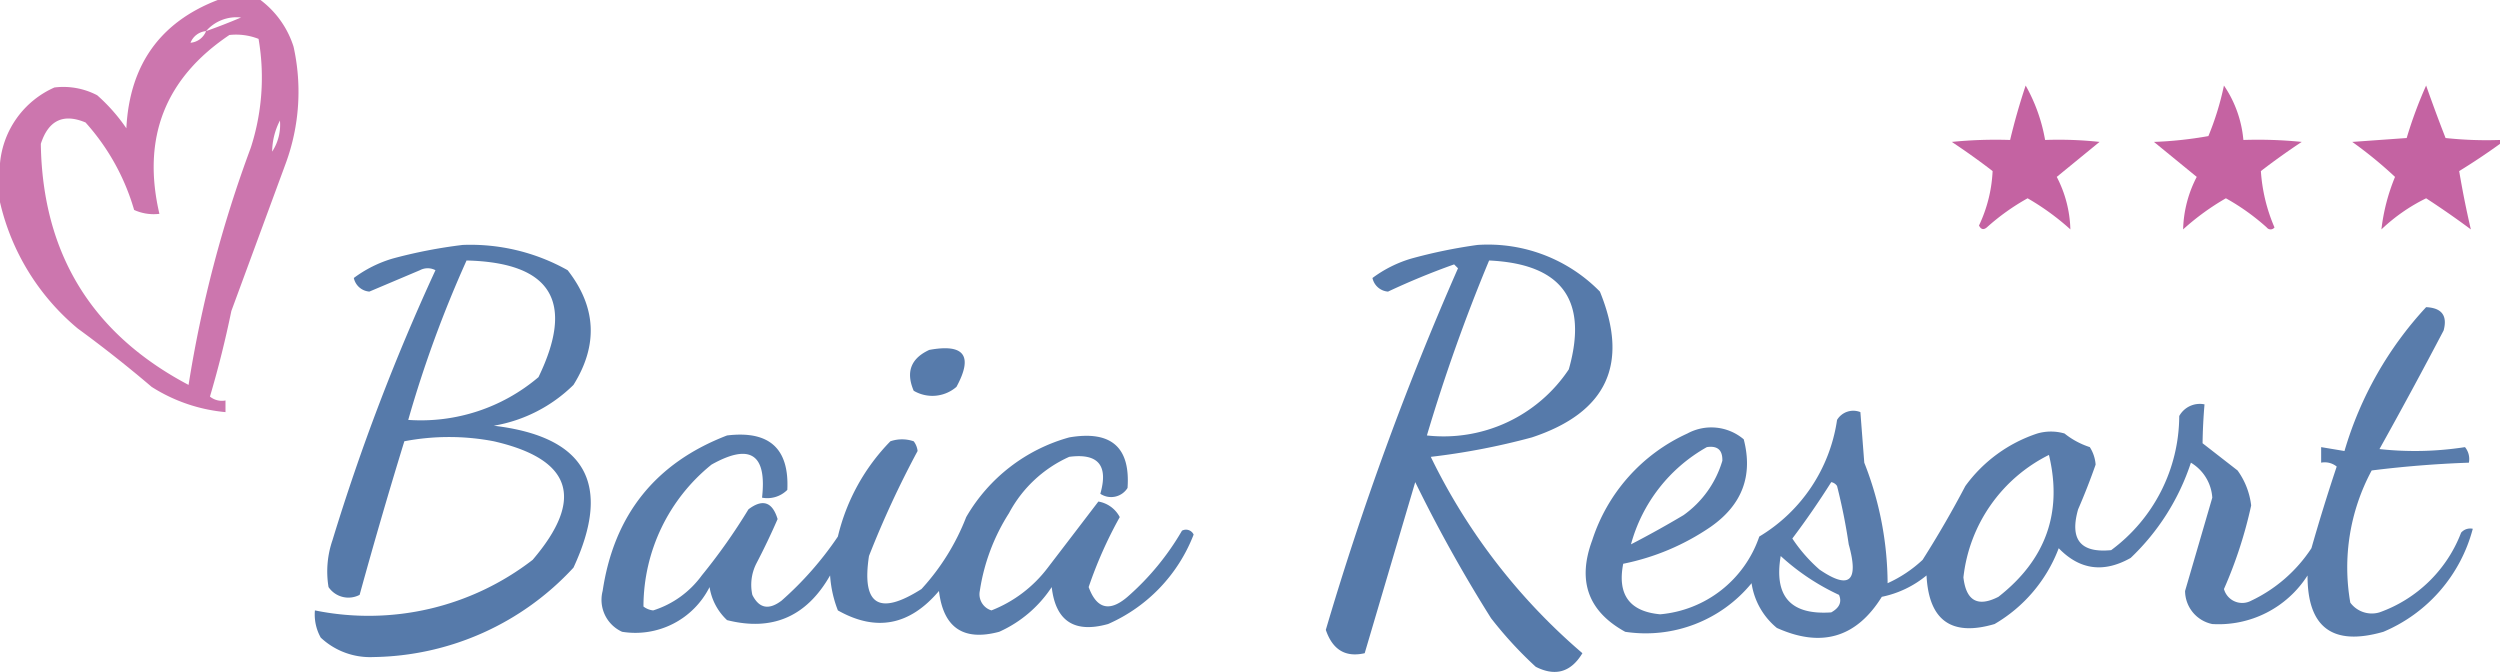
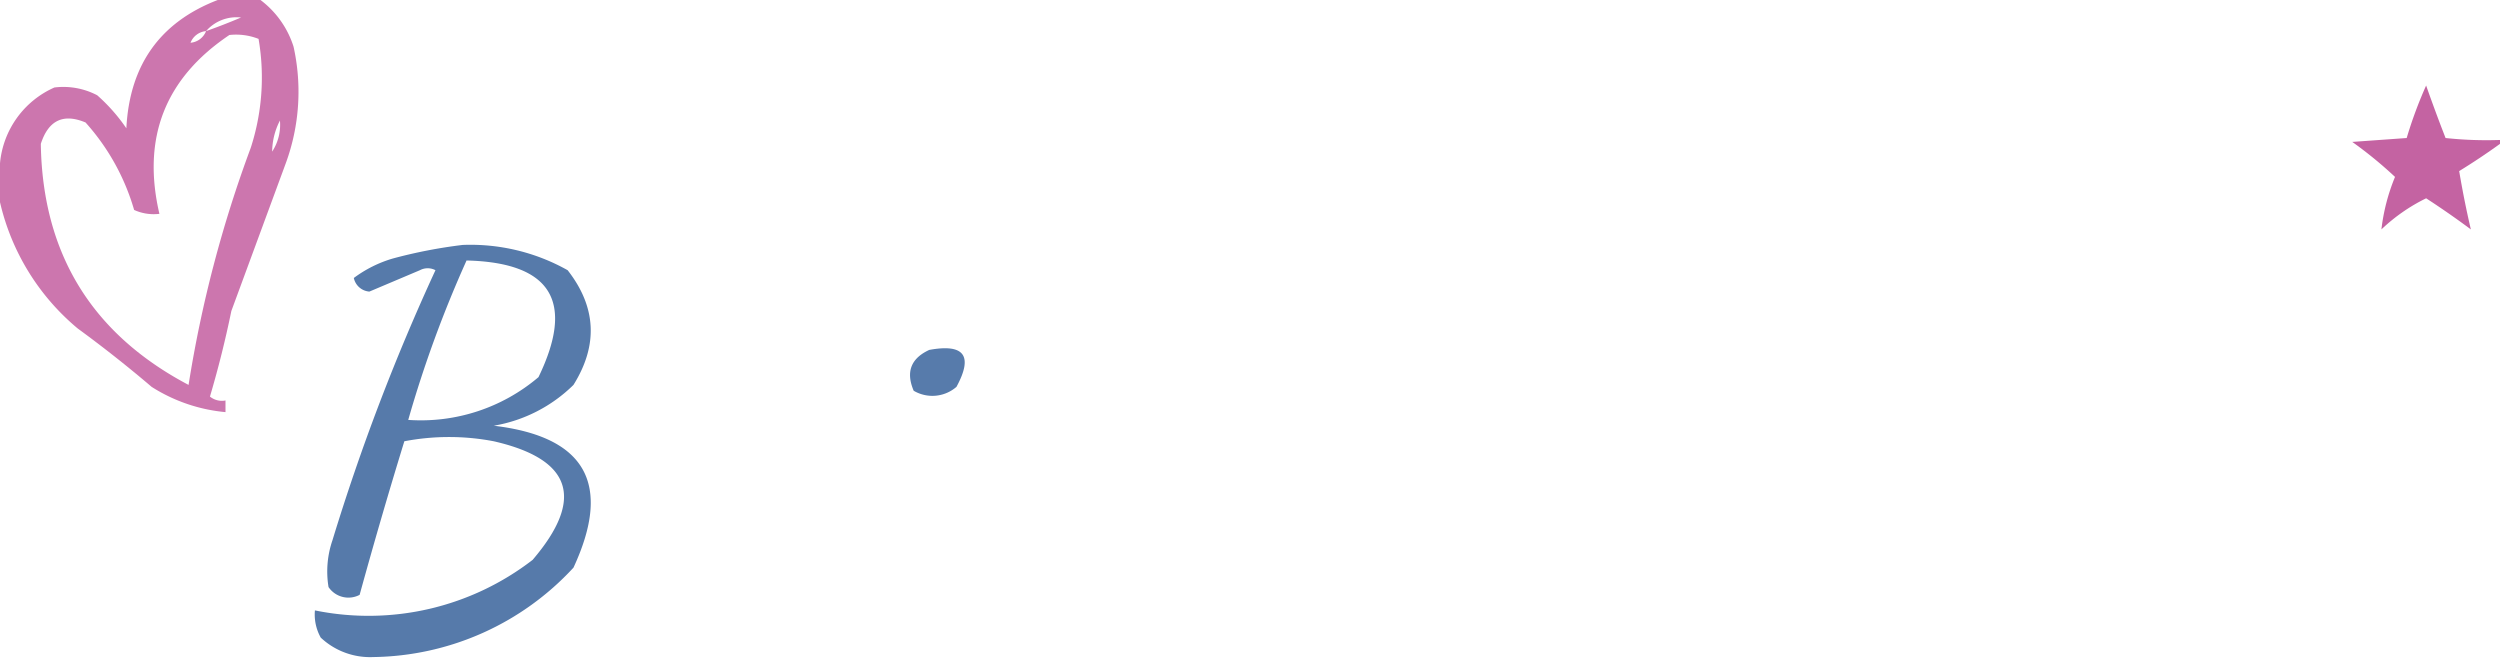
<svg xmlns="http://www.w3.org/2000/svg" width="277" height="74.447" viewBox="0 0 277 74.447">
  <g id="Raggruppa_4305" data-name="Raggruppa 4305" transform="translate(-148.815 -11603)">
    <g id="logo-stampa" transform="translate(149.315 11603.5)">
      <g id="Raggruppa_17" data-name="Raggruppa 17" transform="translate(-0.5 -0.5)" style="isolation: isolate">
        <path id="Tracciato_232" data-name="Tracciato 232" d="M23.624-.5h4.739a10.382,10.382,0,0,1,3.662,5.17,23,23,0,0,1-.862,12.924l-6.031,16.37q-.983,4.794-2.369,9.477a2.091,2.091,0,0,0,1.723.431v1.292a18.331,18.331,0,0,1-8.185-2.8Q12.326,38.977,8.116,35.9A25.725,25.725,0,0,1-.5,21.9V17.593a10.184,10.184,0,0,1,6.031-8.4,8.071,8.071,0,0,1,4.739.862A19.489,19.489,0,0,1,13.5,13.716Q14.038,3.193,23.624-.5ZM22.332,2.946a4.478,4.478,0,0,1,3.877-1.508Q24.281,2.26,22.332,2.946Zm0,0a2.038,2.038,0,0,1-1.723,1.292A2.038,2.038,0,0,1,22.332,2.946Zm2.585.431a6.813,6.813,0,0,1,3.231.431,25.228,25.228,0,0,1-.862,12.062,136.307,136.307,0,0,0-6.893,26.278Q4.3,33.657,4.023,15.439q1.263-3.917,4.954-2.369a24.786,24.786,0,0,1,5.385,9.693,5.255,5.255,0,0,0,2.8.431Q14.221,10.562,24.917,3.377Zm5.6,9.477a5.418,5.418,0,0,1-.862,3.446A7.648,7.648,0,0,1,30.517,12.855Z" transform="translate(0.5 0.5)" fill="#bd4f96" fill-rule="evenodd" opacity="0.777" />
      </g>
      <g id="Raggruppa_18" data-name="Raggruppa 18" transform="translate(215.758 8.977)">
-         <path id="Tracciato_233" data-name="Tracciato 233" d="M509.685,21.5a18.864,18.864,0,0,1,2.154,6.031,42.4,42.4,0,0,1,6.031.215l-4.739,3.877a13.306,13.306,0,0,1,1.508,5.816,27.571,27.571,0,0,0-4.739-3.446,24.812,24.812,0,0,0-4.523,3.231q-.538.444-.862-.215a15.691,15.691,0,0,0,1.508-6.031q-2.2-1.695-4.523-3.231a48.653,48.653,0,0,1,6.462-.215Q508.692,24.478,509.685,21.5Z" transform="translate(-501.5 -21.5)" fill="#bd4f96" fill-rule="evenodd" opacity="0.88" />
-       </g>
+         </g>
      <g id="Raggruppa_19" data-name="Raggruppa 19" transform="translate(238.159 8.977)">
-         <path id="Tracciato_234" data-name="Tracciato 234" d="M561.254,21.5a12.693,12.693,0,0,1,2.154,6.031,48.653,48.653,0,0,1,6.462.215q-2.319,1.536-4.523,3.231a18.849,18.849,0,0,0,1.508,6.246.538.538,0,0,1-.862,0,24.806,24.806,0,0,0-4.523-3.231,27.573,27.573,0,0,0-4.739,3.446,13.307,13.307,0,0,1,1.508-5.816L553.5,27.747a43.164,43.164,0,0,0,6.031-.646A31.5,31.5,0,0,0,561.254,21.5Z" transform="translate(-553.5 -21.5)" fill="#bd4f96" fill-rule="evenodd" opacity="0.882" />
-       </g>
+         </g>
      <g id="Raggruppa_20" data-name="Raggruppa 20" transform="translate(260.13 8.977)">
        <path id="Tracciato_235" data-name="Tracciato 235" d="M620.87,27.531v.431q-2.188,1.581-4.523,3.016.547,3.263,1.292,6.462-2.42-1.8-4.954-3.446a19.787,19.787,0,0,0-4.954,3.446,21.751,21.751,0,0,1,1.508-5.816,46.1,46.1,0,0,0-4.739-3.877l6.031-.431a47.216,47.216,0,0,1,2.154-5.816q1.027,2.925,2.154,5.816A42.4,42.4,0,0,0,620.87,27.531Z" transform="translate(-604.5 -21.5)" fill="#bd4f96" fill-rule="evenodd" opacity="0.885" />
      </g>
      <g id="Raggruppa_21" data-name="Raggruppa 21" transform="translate(34.375 26.626)">
        <path id="Tracciato_236" data-name="Tracciato 236" d="M96.845,62.482a21.985,21.985,0,0,1,11.631,2.8q4.771,6.107.646,12.708a16.515,16.515,0,0,1-8.831,4.523q15.284,1.814,8.831,15.724a30.716,30.716,0,0,1-22.186,9.908,7.978,7.978,0,0,1-5.816-2.154,5.232,5.232,0,0,1-.646-3.016,29.731,29.731,0,0,0,24.124-5.6q8.682-10.161-4.308-13.139a26.322,26.322,0,0,0-9.908,0q-2.6,8.453-4.954,17.016a2.662,2.662,0,0,1-3.446-.862,10.634,10.634,0,0,1,.431-5.17A235.113,235.113,0,0,1,93.83,65.282a1.831,1.831,0,0,0-1.723,0l-5.6,2.369a1.908,1.908,0,0,1-1.723-1.508,13.685,13.685,0,0,1,4.308-2.154A54.931,54.931,0,0,1,96.845,62.482Zm.431,1.723q14.06.342,7.97,12.924a20.111,20.111,0,0,1-14.432,4.739A129.707,129.707,0,0,1,97.276,64.205Z" transform="translate(-80.456 -62.469)" fill="#3e679e" fill-rule="evenodd" opacity="0.872" />
      </g>
      <g id="Raggruppa_22" data-name="Raggruppa 22" transform="translate(146.4 26.617)">
-         <path id="Tracciato_237" data-name="Tracciato 237" d="M357.3,62.469a17.355,17.355,0,0,1,13.57,5.17q4.917,12.032-7.539,16.155a77.025,77.025,0,0,1-11.2,2.154,67.26,67.26,0,0,0,16.8,21.755q-1.9,3.158-5.169,1.508a43.746,43.746,0,0,1-4.954-5.385,160.814,160.814,0,0,1-8.4-15.078q-2.8,9.474-5.6,18.955-3.184.733-4.308-2.585a333.988,333.988,0,0,1,14.647-40.064l-.431-.431q-3.739,1.331-7.324,3.016a1.908,1.908,0,0,1-1.723-1.508,13.684,13.684,0,0,1,4.308-2.154A56.911,56.911,0,0,1,357.3,62.469Zm1.292,1.723q12.095.556,8.831,12.062A16.673,16.673,0,0,1,351.7,83.578,193.967,193.967,0,0,1,358.593,64.193Z" transform="translate(-340.5 -62.446)" fill="#3e679e" fill-rule="evenodd" opacity="0.874" />
-       </g>
+         </g>
      <g id="Raggruppa_23" data-name="Raggruppa 23" transform="translate(175.19 33.533)">
-         <path id="Tracciato_238" data-name="Tracciato 238" d="M500.454,78.5q2.606.124,1.939,2.585-3.472,6.621-7.108,13.139a36.133,36.133,0,0,0,9.477-.215,2.091,2.091,0,0,1,.431,1.723q-5.4.189-10.77.862a22.656,22.656,0,0,0-2.369,14.647,2.965,2.965,0,0,0,3.231,1.077,15.108,15.108,0,0,0,9.047-8.831,1.333,1.333,0,0,1,1.292-.431,17.1,17.1,0,0,1-9.908,11.416q-8.425,2.42-8.4-6.246a11.682,11.682,0,0,1-10.554,5.385,3.769,3.769,0,0,1-3.016-3.662q1.512-5.175,3.016-10.339a4.879,4.879,0,0,0-2.369-3.877,25.543,25.543,0,0,1-6.677,10.554q-4.482,2.529-7.97-1.077a16.447,16.447,0,0,1-7.108,8.4q-7.156,2.11-7.539-5.385a11.358,11.358,0,0,1-4.954,2.369q-4.219,6.789-11.631,3.446a7.892,7.892,0,0,1-2.8-4.954,15.159,15.159,0,0,1-14,5.385q-6.157-3.385-3.662-10.124A19.59,19.59,0,0,1,418.6,92.5a5.55,5.55,0,0,1,6.247.646q1.565,6.04-3.662,9.693a26.309,26.309,0,0,1-9.693,4.093q-1,5.132,4.093,5.6a12.785,12.785,0,0,0,10.985-8.616,18.107,18.107,0,0,0,8.616-12.924,2.1,2.1,0,0,1,2.585-.862q.215,2.8.431,5.6a36.824,36.824,0,0,1,2.585,13.355,14.224,14.224,0,0,0,3.877-2.585q2.532-3.987,4.739-8.185a16.086,16.086,0,0,1,7.97-5.816,5.383,5.383,0,0,1,3.016,0,8.832,8.832,0,0,0,2.8,1.508,4.143,4.143,0,0,1,.646,1.939q-.875,2.505-1.939,4.954-1.434,5.022,3.662,4.523A18.569,18.569,0,0,0,473.1,90.562a2.605,2.605,0,0,1,2.8-1.292q-.186,2.175-.215,4.308l3.877,3.016a8.264,8.264,0,0,1,1.508,3.877,48.73,48.73,0,0,1-3.016,9.262,2.1,2.1,0,0,0,3.016,1.292,16.343,16.343,0,0,0,6.677-5.816q1.3-4.557,2.8-9.047a2.091,2.091,0,0,0-1.723-.431V94.009l2.585.431A39.923,39.923,0,0,1,500.454,78.5Zm-79.7,15.509q1.773-.273,1.723,1.508a11.314,11.314,0,0,1-4.308,6.031q-2.855,1.7-5.816,3.231A17.669,17.669,0,0,1,420.758,94.009Zm37.91.862q2.287,9.559-5.6,15.724-3.429,1.754-3.877-2.154A17.267,17.267,0,0,1,458.667,94.87Zm-24.124,3.016a.973.973,0,0,1,.646.431,64.353,64.353,0,0,1,1.292,6.462q1.726,6.178-3.231,2.8a17.057,17.057,0,0,1-3.016-3.446Q432.522,101.093,434.543,97.886Zm-5.6,8.185a25.237,25.237,0,0,0,6.462,4.308q.505,1.182-.862,1.939Q427.8,112.788,428.943,106.071Z" transform="translate(-407.33 -78.5)" fill="#3e679e" fill-rule="evenodd" opacity="0.856" />
-       </g>
+         </g>
      <g id="Raggruppa_24" data-name="Raggruppa 24" transform="translate(100.332 38.086)">
        <path id="Tracciato_239" data-name="Tracciato 239" d="M235.689,89.255q5.827-1.075,3.016,4.093a4.07,4.07,0,0,1-4.739.431Q232.634,90.668,235.689,89.255Z" transform="translate(-233.561 -89.07)" fill="#3e679e" fill-rule="evenodd" opacity="0.867" />
      </g>
      <g id="Raggruppa_25" data-name="Raggruppa 25" transform="translate(66.179 47.656)">
-         <path id="Tracciato_240" data-name="Tracciato 240" d="M168.161,111.378q7.012-.845,6.677,6.031a3.129,3.129,0,0,1-2.8.862q.818-7.261-5.6-3.662a20.226,20.226,0,0,0-7.539,15.724,2.125,2.125,0,0,0,1.077.431,10.6,10.6,0,0,0,5.385-3.877,65.143,65.143,0,0,0,5.17-7.323q2.357-1.785,3.231,1.077-1.082,2.488-2.369,4.954a5.215,5.215,0,0,0-.431,3.446q1.12,2.245,3.231.646a36.975,36.975,0,0,0,6.247-7.108,22.527,22.527,0,0,1,5.816-10.554,3.983,3.983,0,0,1,2.585,0,2.125,2.125,0,0,1,.431,1.077,107.327,107.327,0,0,0-5.385,11.631q-1.244,8.148,5.816,3.662a25.343,25.343,0,0,0,4.954-7.97,19.062,19.062,0,0,1,11.416-8.831q6.947-1.188,6.462,5.6a2.143,2.143,0,0,1-3.016.646q1.36-4.727-3.446-4.093a14.083,14.083,0,0,0-6.677,6.246,22.065,22.065,0,0,0-3.231,8.616,1.867,1.867,0,0,0,1.292,2.154,14.41,14.41,0,0,0,6.246-4.739q2.816-3.674,5.6-7.323a3.292,3.292,0,0,1,2.369,1.723,46.9,46.9,0,0,0-3.446,7.754q1.334,3.638,4.308,1.077a29.073,29.073,0,0,0,6.031-7.323.927.927,0,0,1,1.292.431,17.832,17.832,0,0,1-9.477,9.908q-5.6,1.568-6.247-4.093a13.617,13.617,0,0,1-5.816,4.954q-5.945,1.594-6.677-4.523-4.853,5.743-11.2,2.154a12.892,12.892,0,0,1-.862-3.877q-3.9,6.854-11.416,4.954a6.318,6.318,0,0,1-1.939-3.662,9.2,9.2,0,0,1-9.693,4.954,3.887,3.887,0,0,1-2.154-4.523Q156.269,115.951,168.161,111.378Z" transform="translate(-154.282 -111.286)" fill="#3e679e" fill-rule="evenodd" opacity="0.861" />
-       </g>
+         </g>
    </g>
  </g>
</svg>